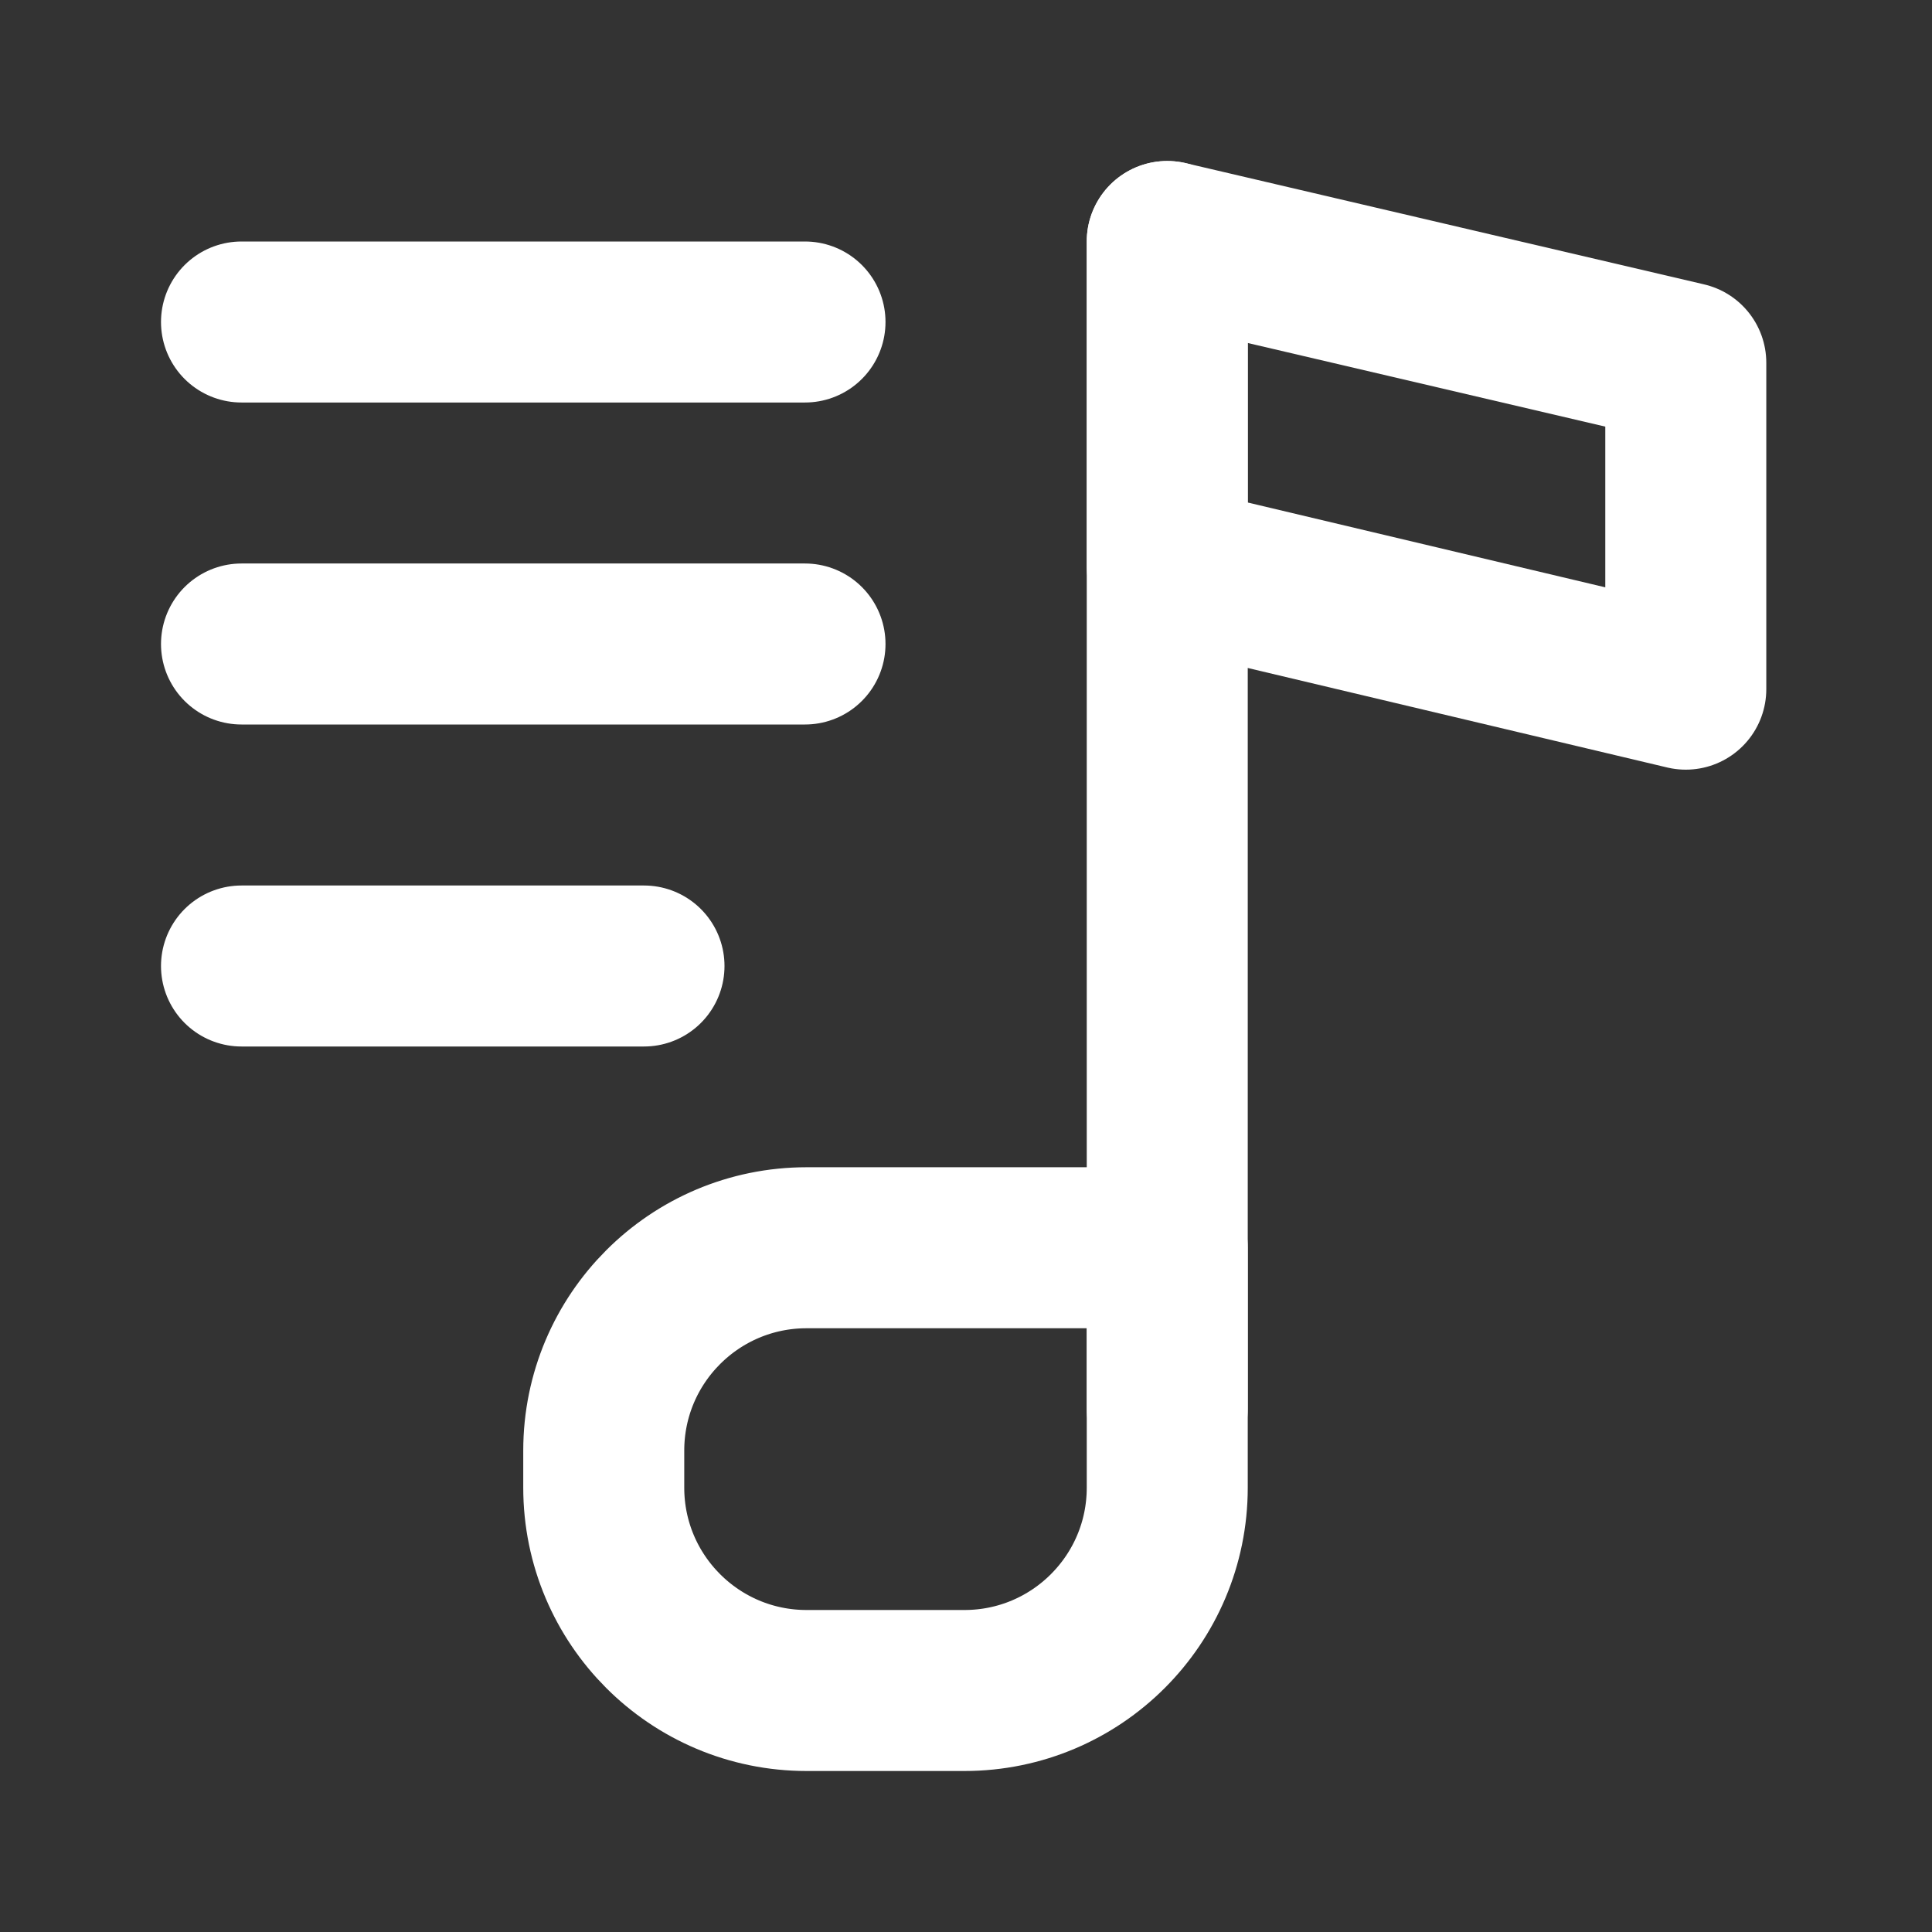
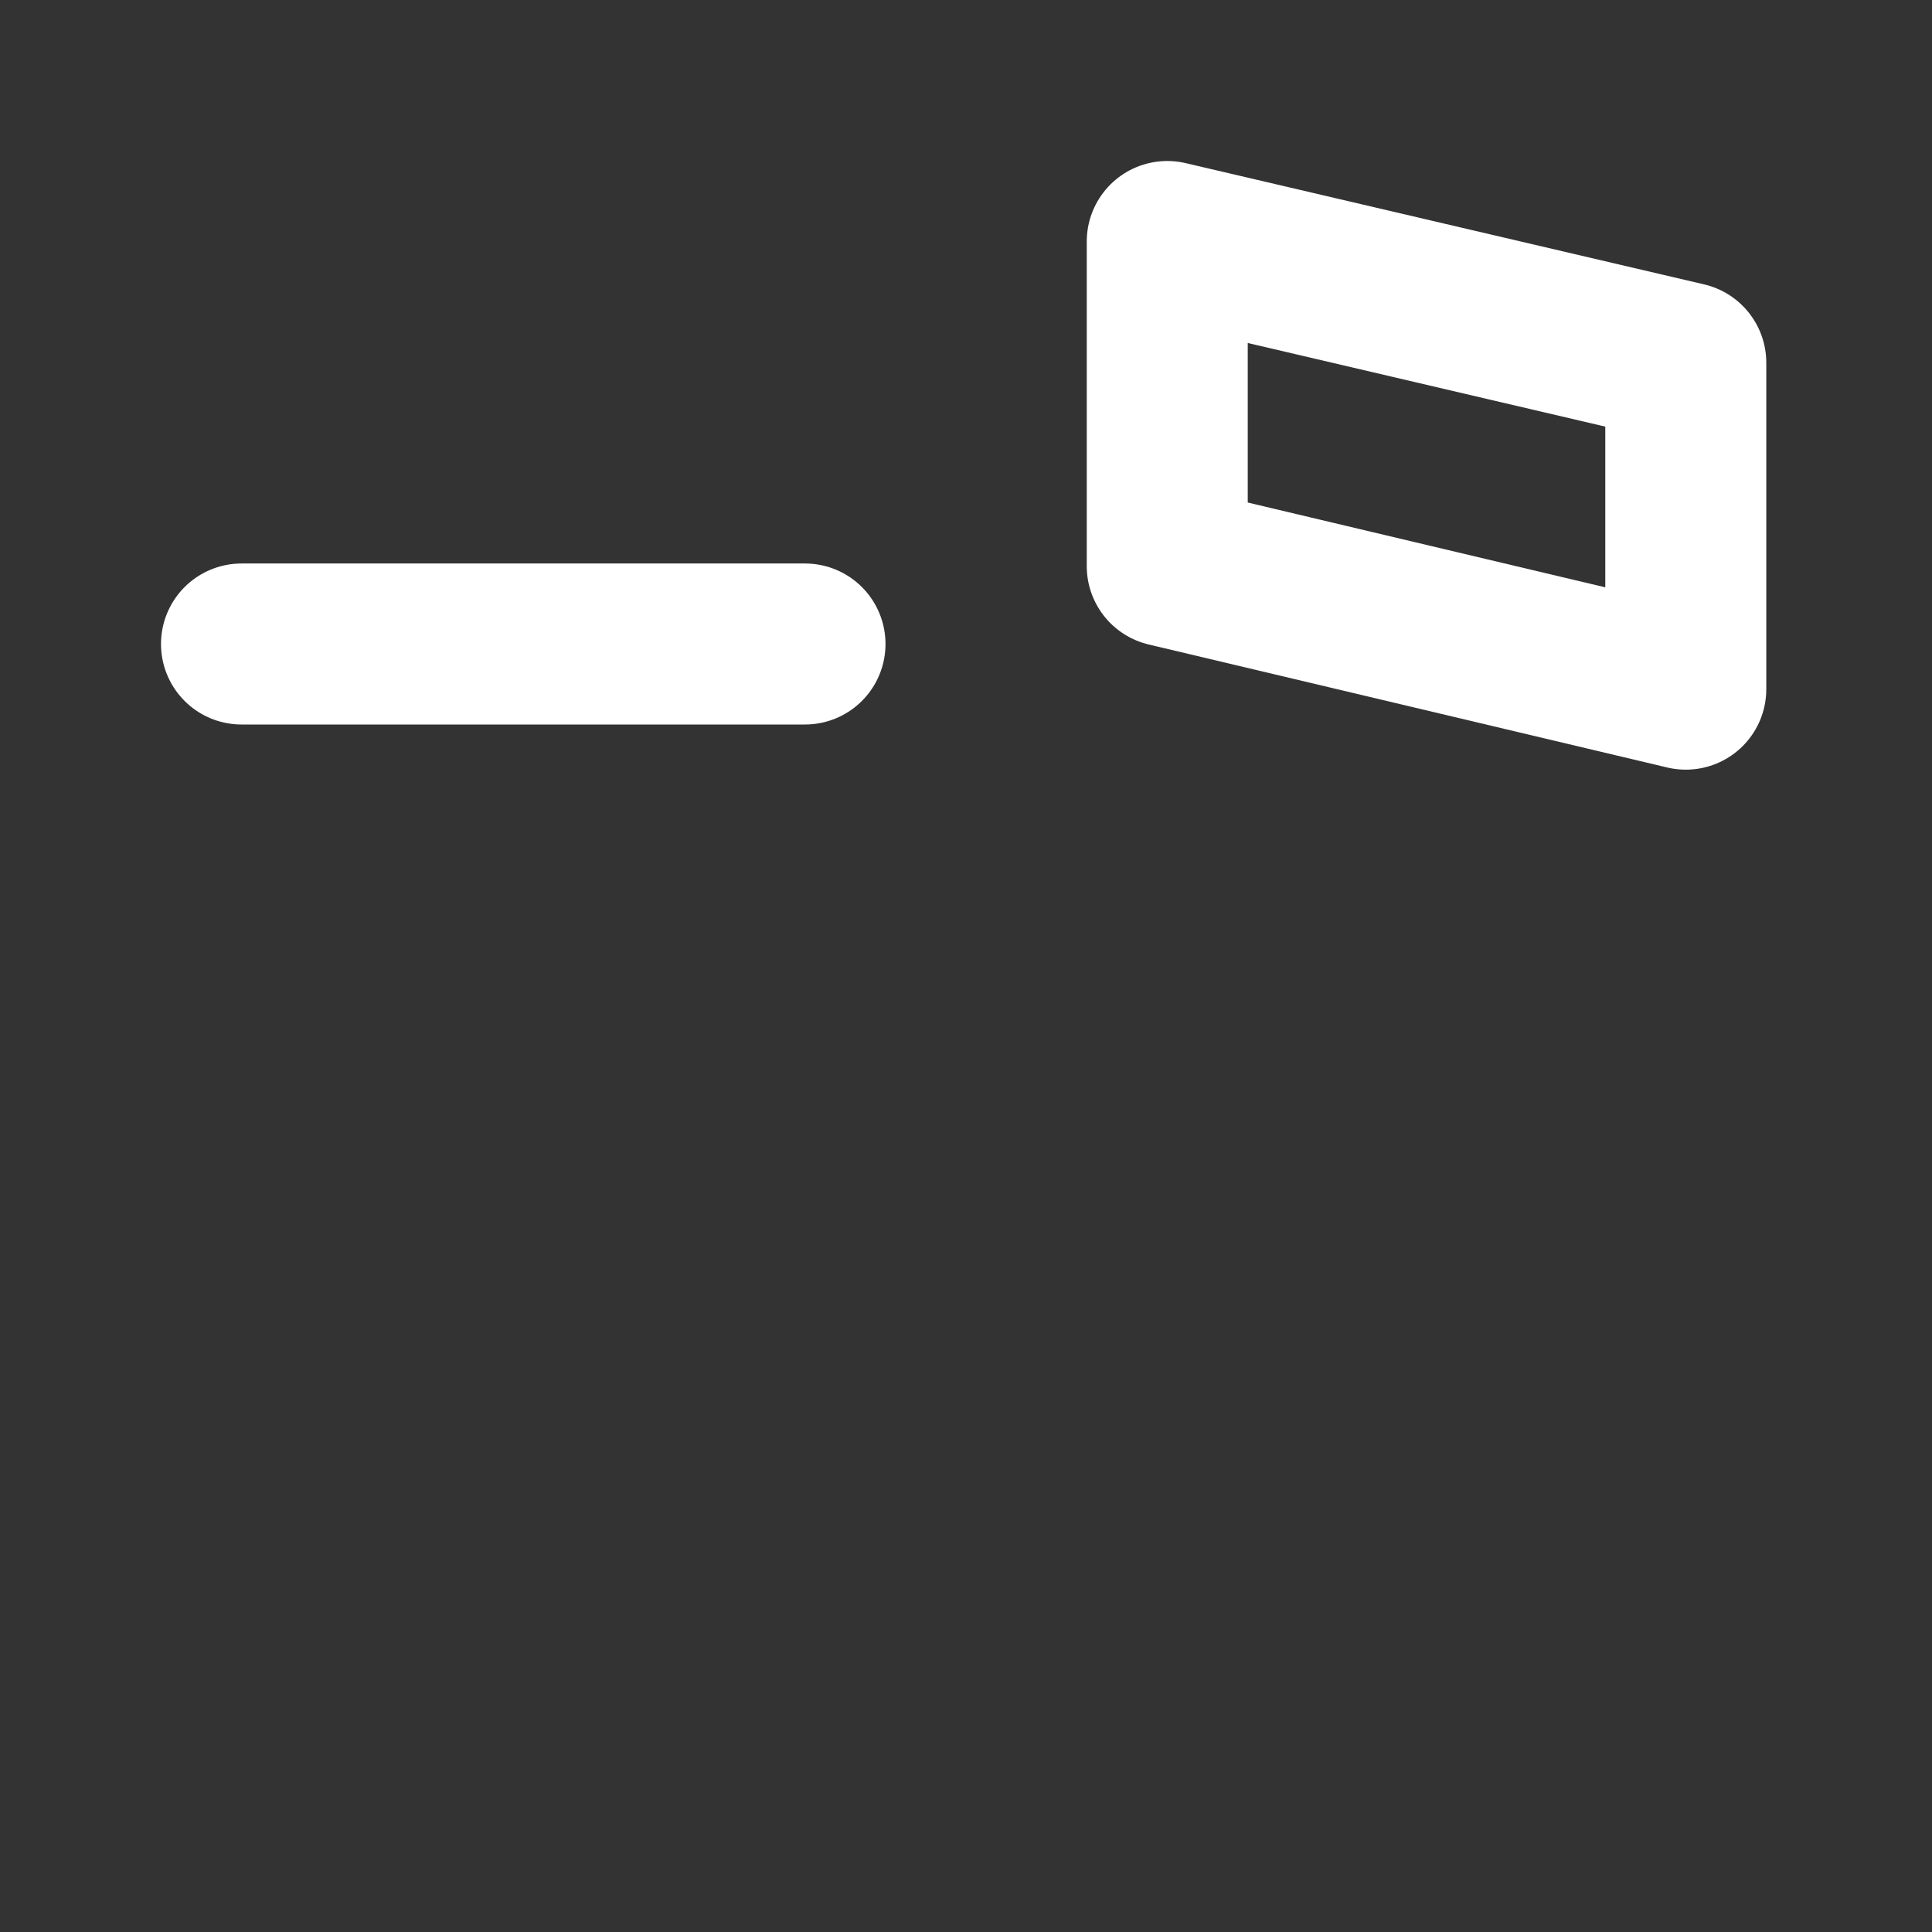
<svg xmlns="http://www.w3.org/2000/svg" width="256px" height="256px" viewBox="0 0 48 48" fill="none">
  <rect x="0" y="0" width="48" height="48" fill="#333333" stroke="none" />
  <g id="SVGRepo_bgCarrier" stroke-width="0" />
  <g id="SVGRepo_tracerCarrier" stroke-linecap="round" stroke-linejoin="round" />
  <g id="SVGRepo_iconCarrier">
-     <path d="M29 6V35" stroke="#ffffff" stroke-width="4" stroke-linecap="round" stroke-linejoin="round" />
-     <path d="M15 36.04C15 33.257 17.256 31 20.04 31H29V36.96C29 39.743 26.744 42 23.96 42H20.04C17.256 42 15 39.743 15 36.96V36.04Z" stroke="#ffffff" stroke-width="4" stroke-linejoin="round" />
-     <path fill-rule="evenodd" clip-rule="evenodd" d="M29 14.066L41.883 17.122V9.013L29 6V14.066Z" stroke="#ffffff" stroke-width="4" stroke-linecap="round" stroke-linejoin="round" />
-     <path d="M6 8H20" stroke="#ffffff" stroke-width="4" stroke-linecap="round" stroke-linejoin="round" />
+     <path fill-rule="evenodd" clip-rule="evenodd" d="M29 14.066L41.883 17.122V9.013L29 6V14.066" stroke="#ffffff" stroke-width="4" stroke-linecap="round" stroke-linejoin="round" />
    <path d="M6 16H20" stroke="#ffffff" stroke-width="4" stroke-linecap="round" stroke-linejoin="round" />
-     <path d="M6 24H16" stroke="#ffffff" stroke-width="4" stroke-linecap="round" stroke-linejoin="round" />
  </g>
</svg>